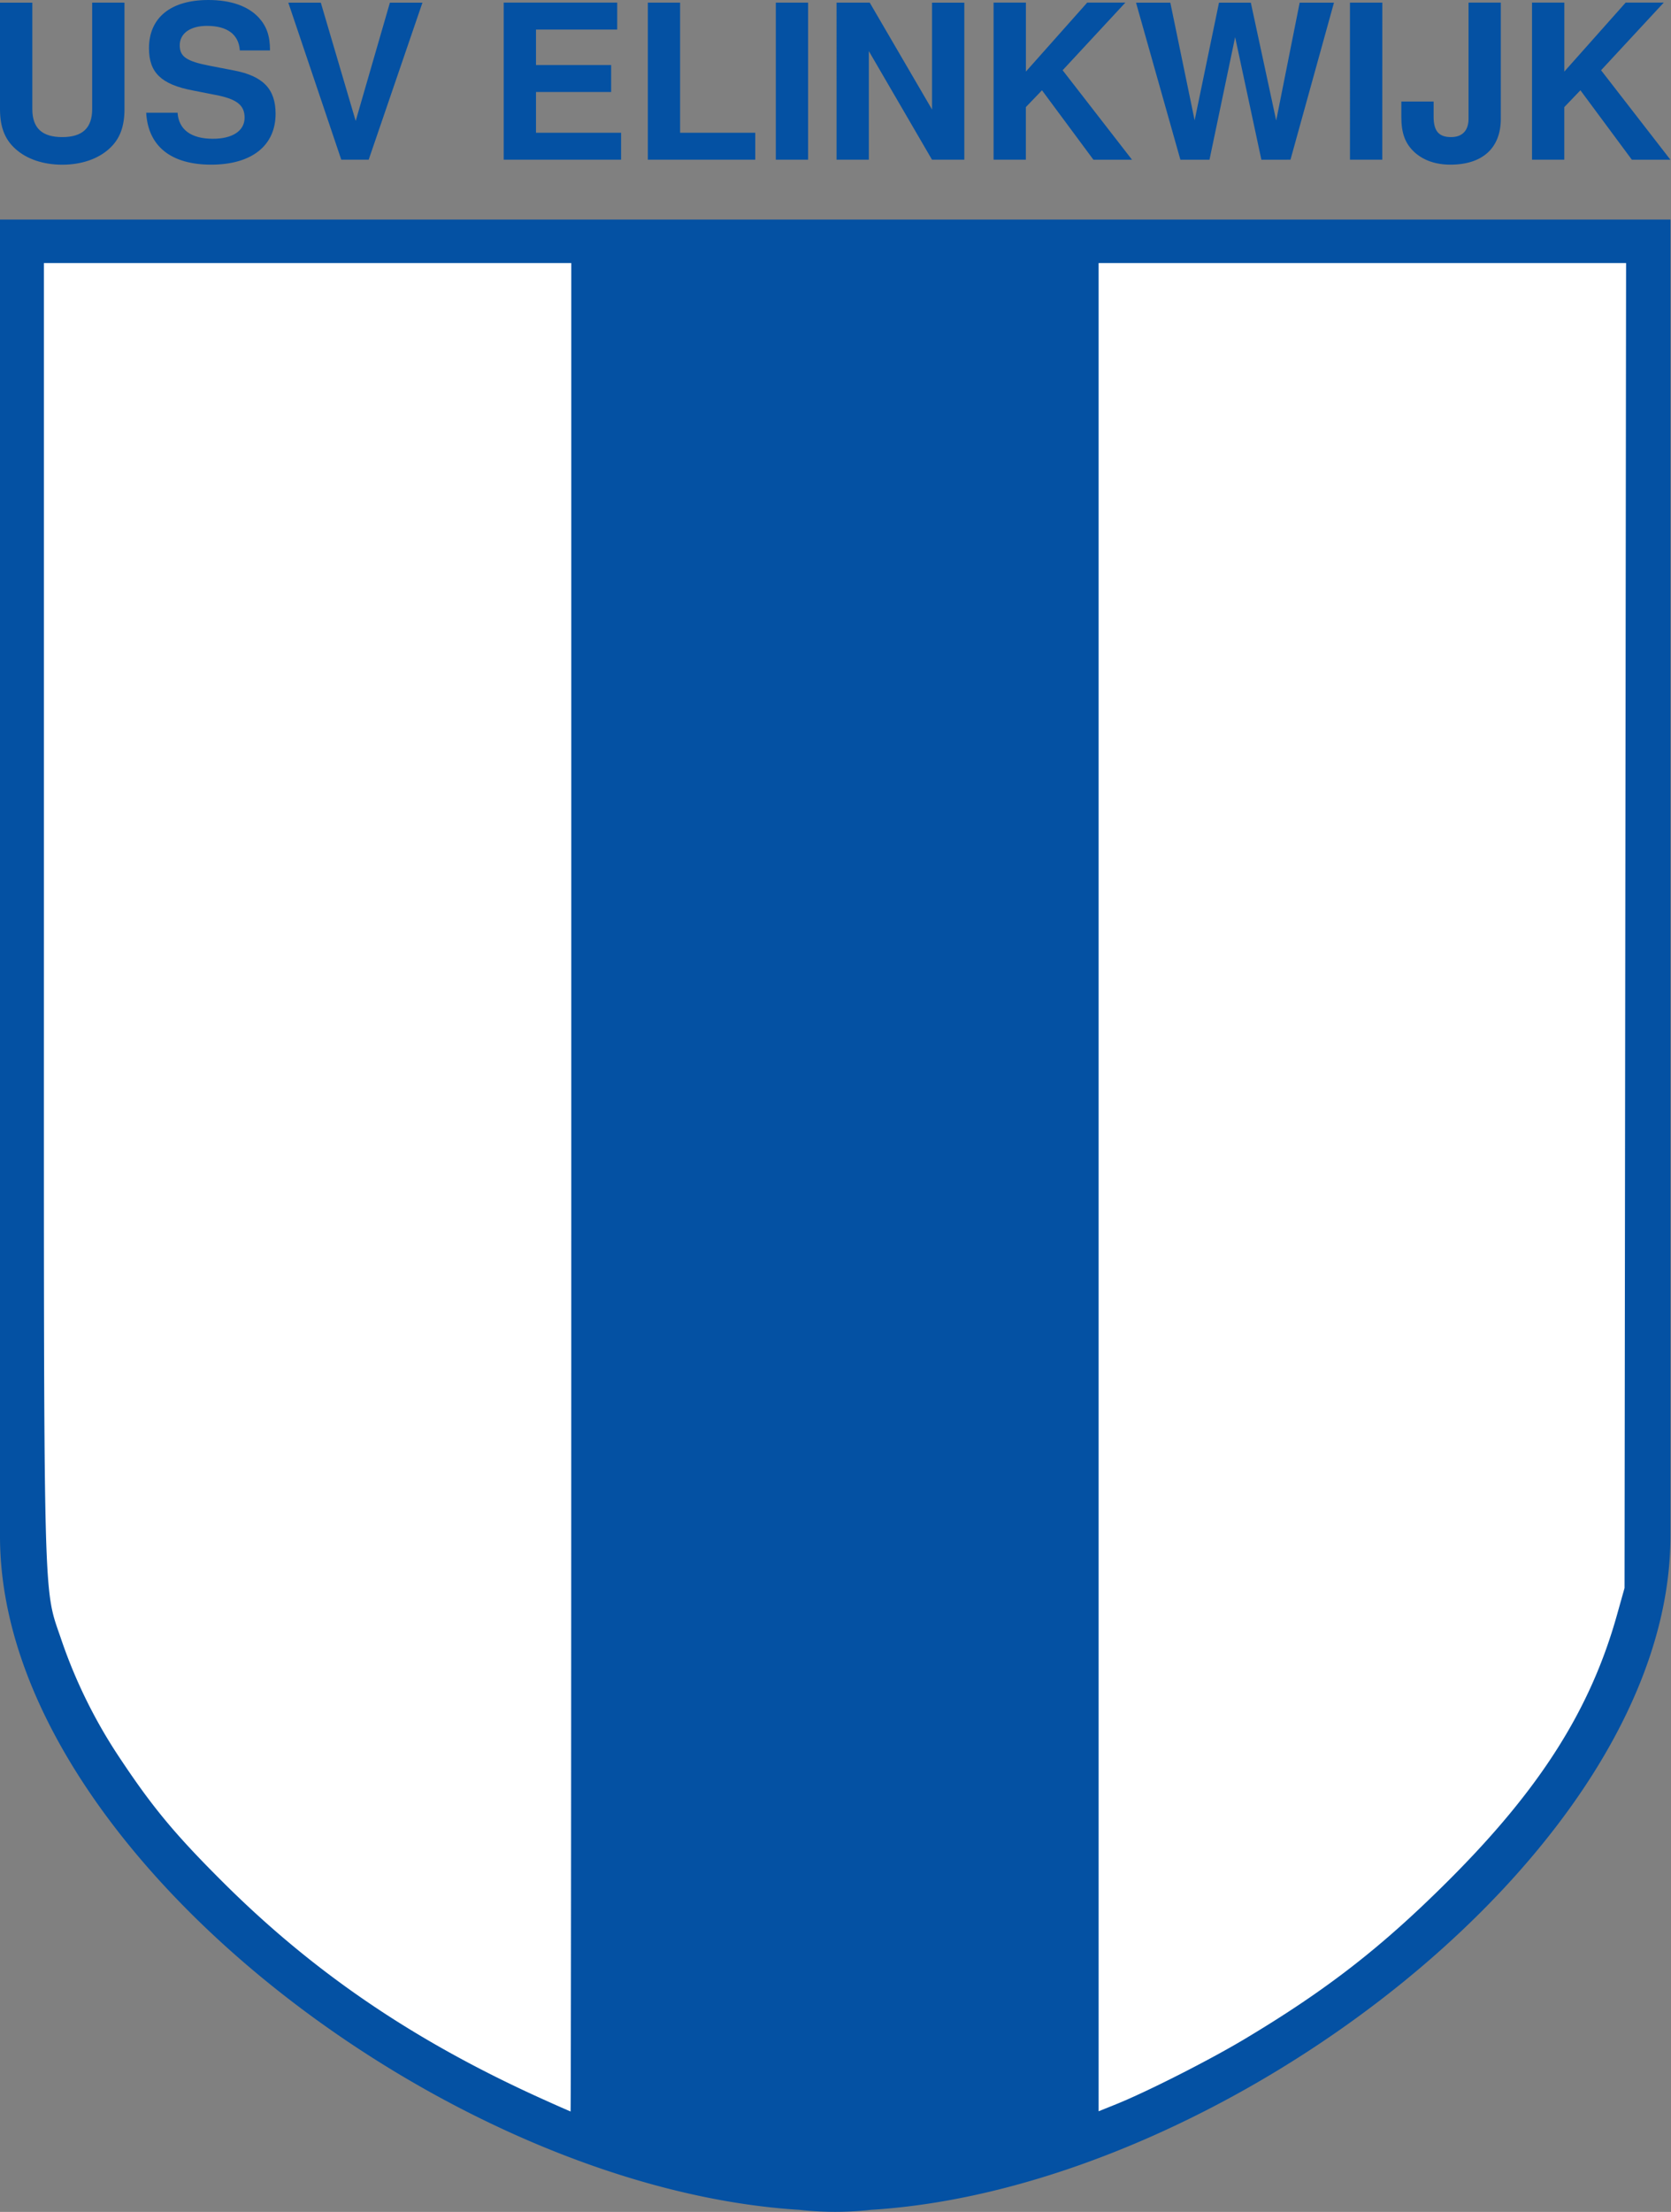
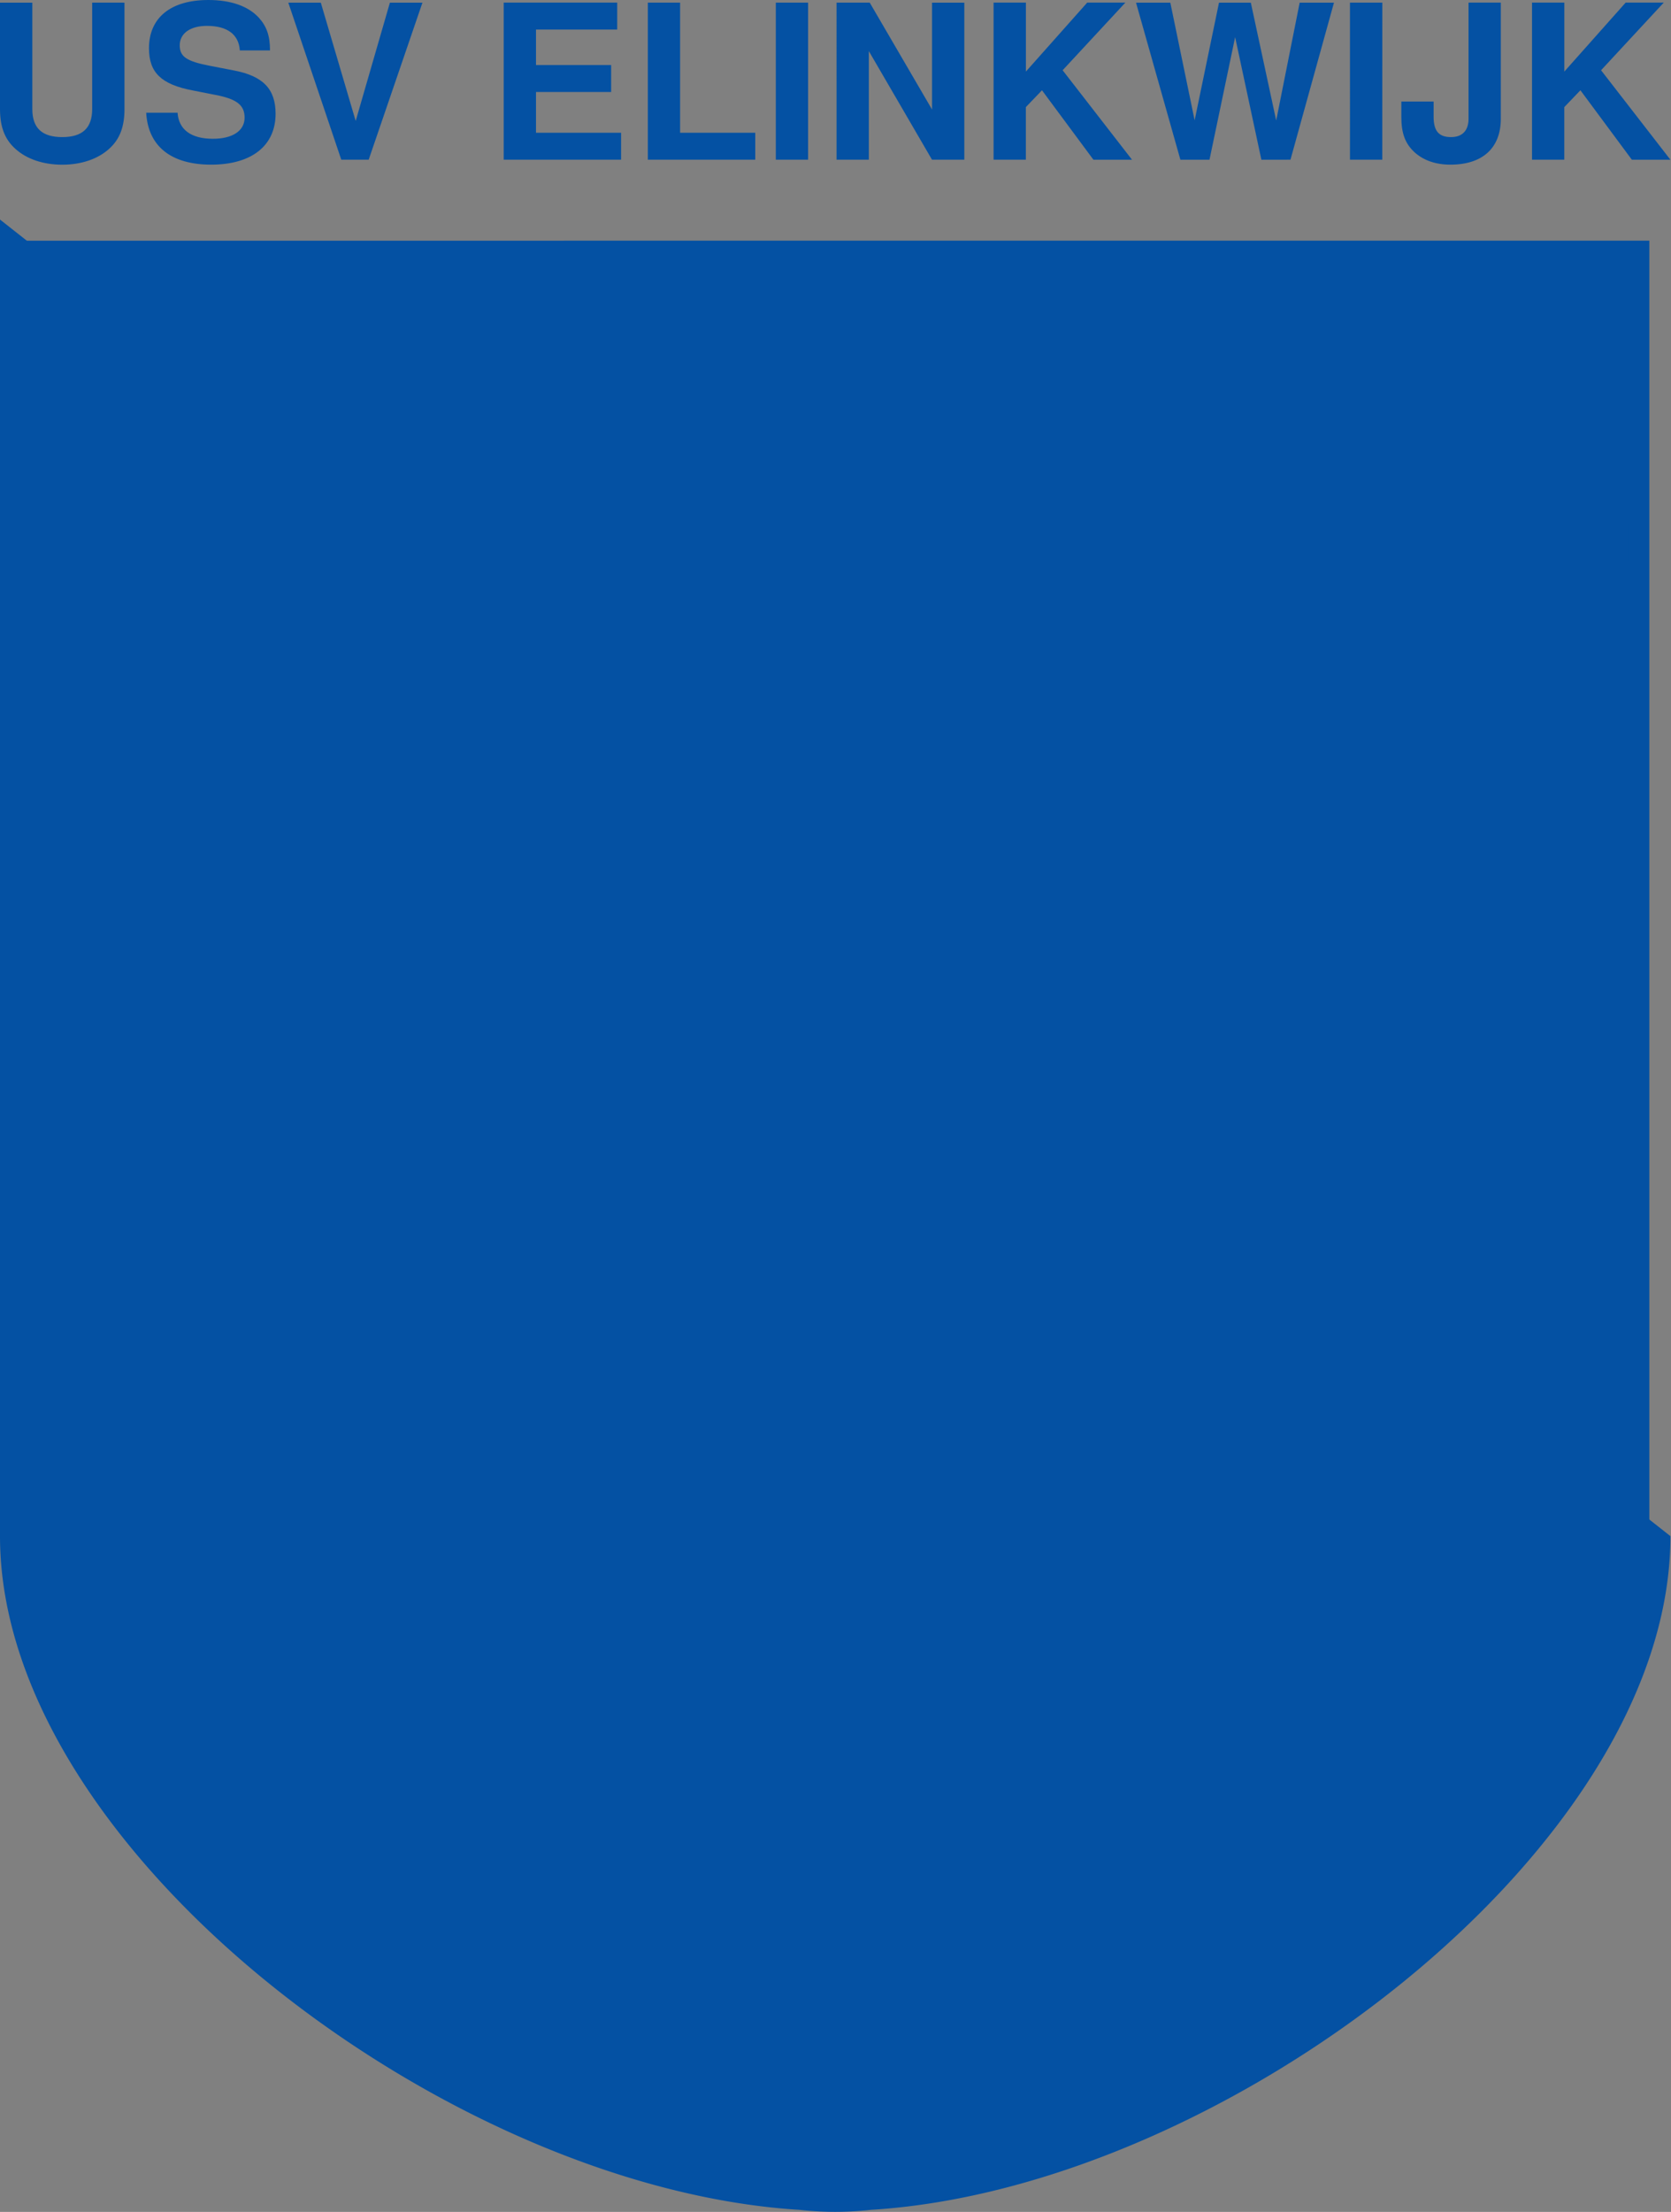
<svg xmlns="http://www.w3.org/2000/svg" width="378" height="500" fill="none">
  <rect width="100%" height="100%" fill="#808080" stroke="none" />
  <path fill="#0451a3" d="M4.78 54.41v292.84c0 67.76 98.74 142.8 176.49 147.53a68 68 0 0 0 15.3 0C274.34 490.07 373.1 415 373.1 347.25V54.4z" />
-   <path fill="#0451a3" d="M368.3 59.19H9.57v288.05c0 31.71 23.32 66.2 57.32 93.69 33.84 27.37 77.04 46.78 114.68 49.07h.13l.12.02a63 63 0 0 0 14.22 0l.13-.01.13-.01c37.63-2.29 80.84-21.7 114.7-49.07 34-27.5 57.32-61.97 57.32-93.7zm9.57 288.05c0 36.04-26.06 72.97-60.87 101.13-34.93 28.24-79.93 48.7-120 51.16a72 72 0 0 1-16.15 0c-40.08-2.47-85.06-22.92-119.99-51.17C26.06 420.21 0 383.28 0 347.24V49.63h377.87z" />
-   <path fill="#fff" d="M122.97 474.6c-29.14-13.12-52.02-28.64-72.8-49.4-10.55-10.52-15.6-16.6-22.79-27.38A115 115 0 0 1 14 371.02c-4.33-12.94-4.07-2.56-4.07-164.93V59.46h119.3V268.4c0 114.92-.07 208.92-.16 208.9a330 330 0 0 1-6.09-2.7m125.54-206.24V59.46h119.32l-.18 149.76-.17 149.75-1.69 6.01c-6.01 21.5-17.45 39.5-38.23 60.2-15.04 15-27.43 24.62-45.95 35.7-8.01 4.8-22.27 12.02-29.2 14.8l-3.9 1.57z" />
+   <path fill="#0451a3" d="M368.3 59.19H9.57v288.05c0 31.71 23.32 66.2 57.32 93.69 33.84 27.37 77.04 46.78 114.68 49.07h.13l.12.02a63 63 0 0 0 14.22 0l.13-.01.13-.01c37.63-2.29 80.84-21.7 114.7-49.07 34-27.5 57.32-61.97 57.32-93.7zm9.57 288.05c0 36.04-26.06 72.97-60.87 101.13-34.93 28.24-79.93 48.7-120 51.16a72 72 0 0 1-16.15 0c-40.08-2.47-85.06-22.92-119.99-51.17C26.06 420.21 0 383.28 0 347.24V49.63z" />
  <path fill="#0451a3" d="M20.85.59v24.06c0 4.29-2.2 6.34-6.77 6.34-4.58 0-6.77-2.05-6.77-6.34V.6H0v24.06c0 4 1.07 6.82 3.46 8.97 2.58 2.34 6.33 3.6 10.62 3.6s8.04-1.26 10.62-3.6c2.39-2.15 3.46-4.97 3.46-8.97V.6zM61.08 11.4c0-3.26-.74-5.4-2.49-7.36C56.2 1.41 52.26 0 47.14 0 38.62 0 33.7 4 33.7 10.91c0 5.5 2.77 8.19 9.98 9.55l4.97.98c4.87.92 6.68 2.29 6.68 5.16 0 2.97-2.73 4.77-7.16 4.77-4.97 0-7.75-2.09-8-5.89h-7.1c.43 7.6 5.64 11.74 14.7 11.74 9.16 0 14.57-4.29 14.57-11.5 0-5.6-2.82-8.52-9.4-9.79l-5.55-1.07c-5.22-1.02-6.73-2.05-6.73-4.63 0-2.68 2.39-4.38 6.14-4.38 4.63 0 7.21 1.94 7.45 5.55zM83.4 36.1 95.56.6H88.2l-7.74 26.74L72.57.6h-7.35L77.2 36.1zm37.85-15.3h17v-6.09h-17V6.68h18.37V.58h-25.68V36.1h26.56v-6.09h-19.25zM153.85.59h-7.3V36.1h24.3v-6.09h-17zm28.95 0h-7.3V36.1h7.3zm28.03 35.51h7.31V.6h-7.3v24.16L196.74.59h-7.5V36.1h7.3V11.55zm21.23-11.89 3.65-3.8 11.64 15.7h8.73l-15.7-20.23 14.2-15.3h-8.63l-13.88 15.6V.58h-7.31V36.1h7.3zm59.86 11.89L301.76.6H294l-5.31 26.64L282.95.6h-7.2l-5.51 26.6-5.5-26.6h-7.76l10.04 35.51h6.58l5.8-27.72 5.94 27.72zM312.7.59h-7.32V36.1h7.31zm19.5 0v26.26c0 2.67-1.42 4.14-3.95 4.14-2.78 0-3.95-1.37-3.95-4.63v-3.41H317v3.5c0 3.7.87 6 2.96 7.95 2.05 1.85 4.78 2.82 8.14 2.82 7.26 0 11.4-3.75 11.4-10.37V.58zm21.66 23.62 3.65-3.8 11.64 15.7h8.72l-15.69-20.23L376.37.58h-8.62l-13.88 15.6V.58h-7.31V36.1h7.3z" />
</svg>